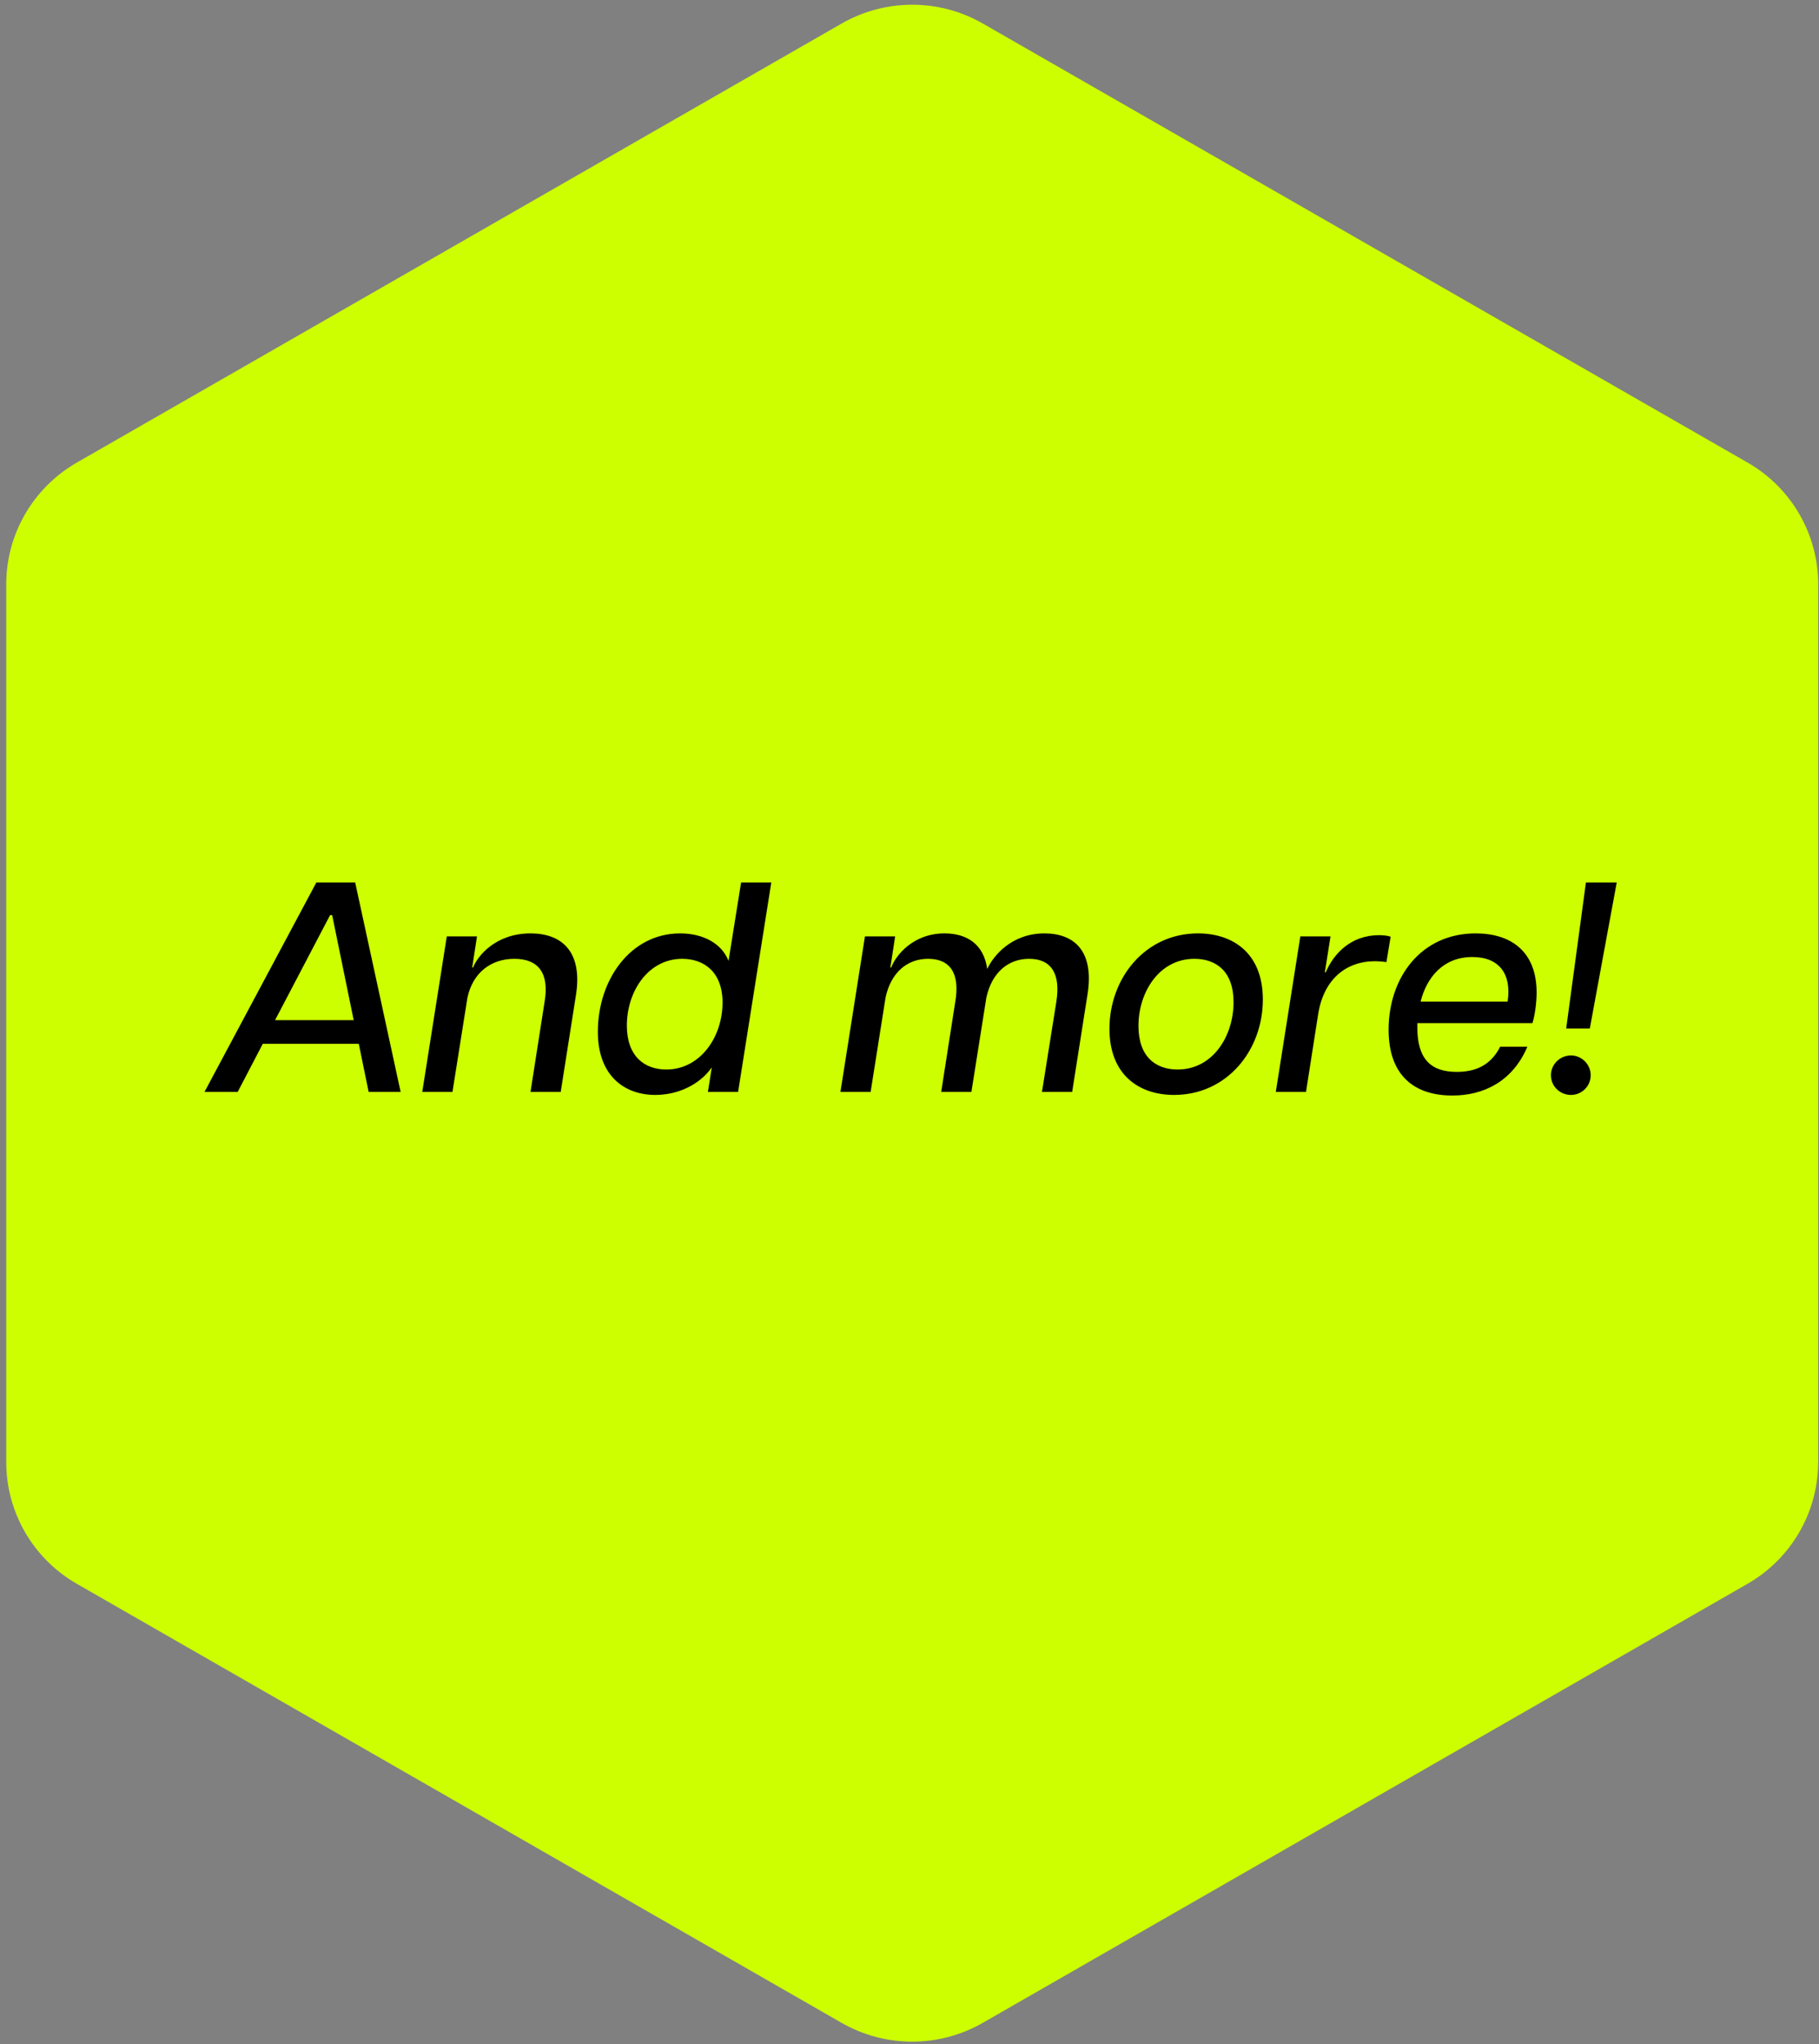
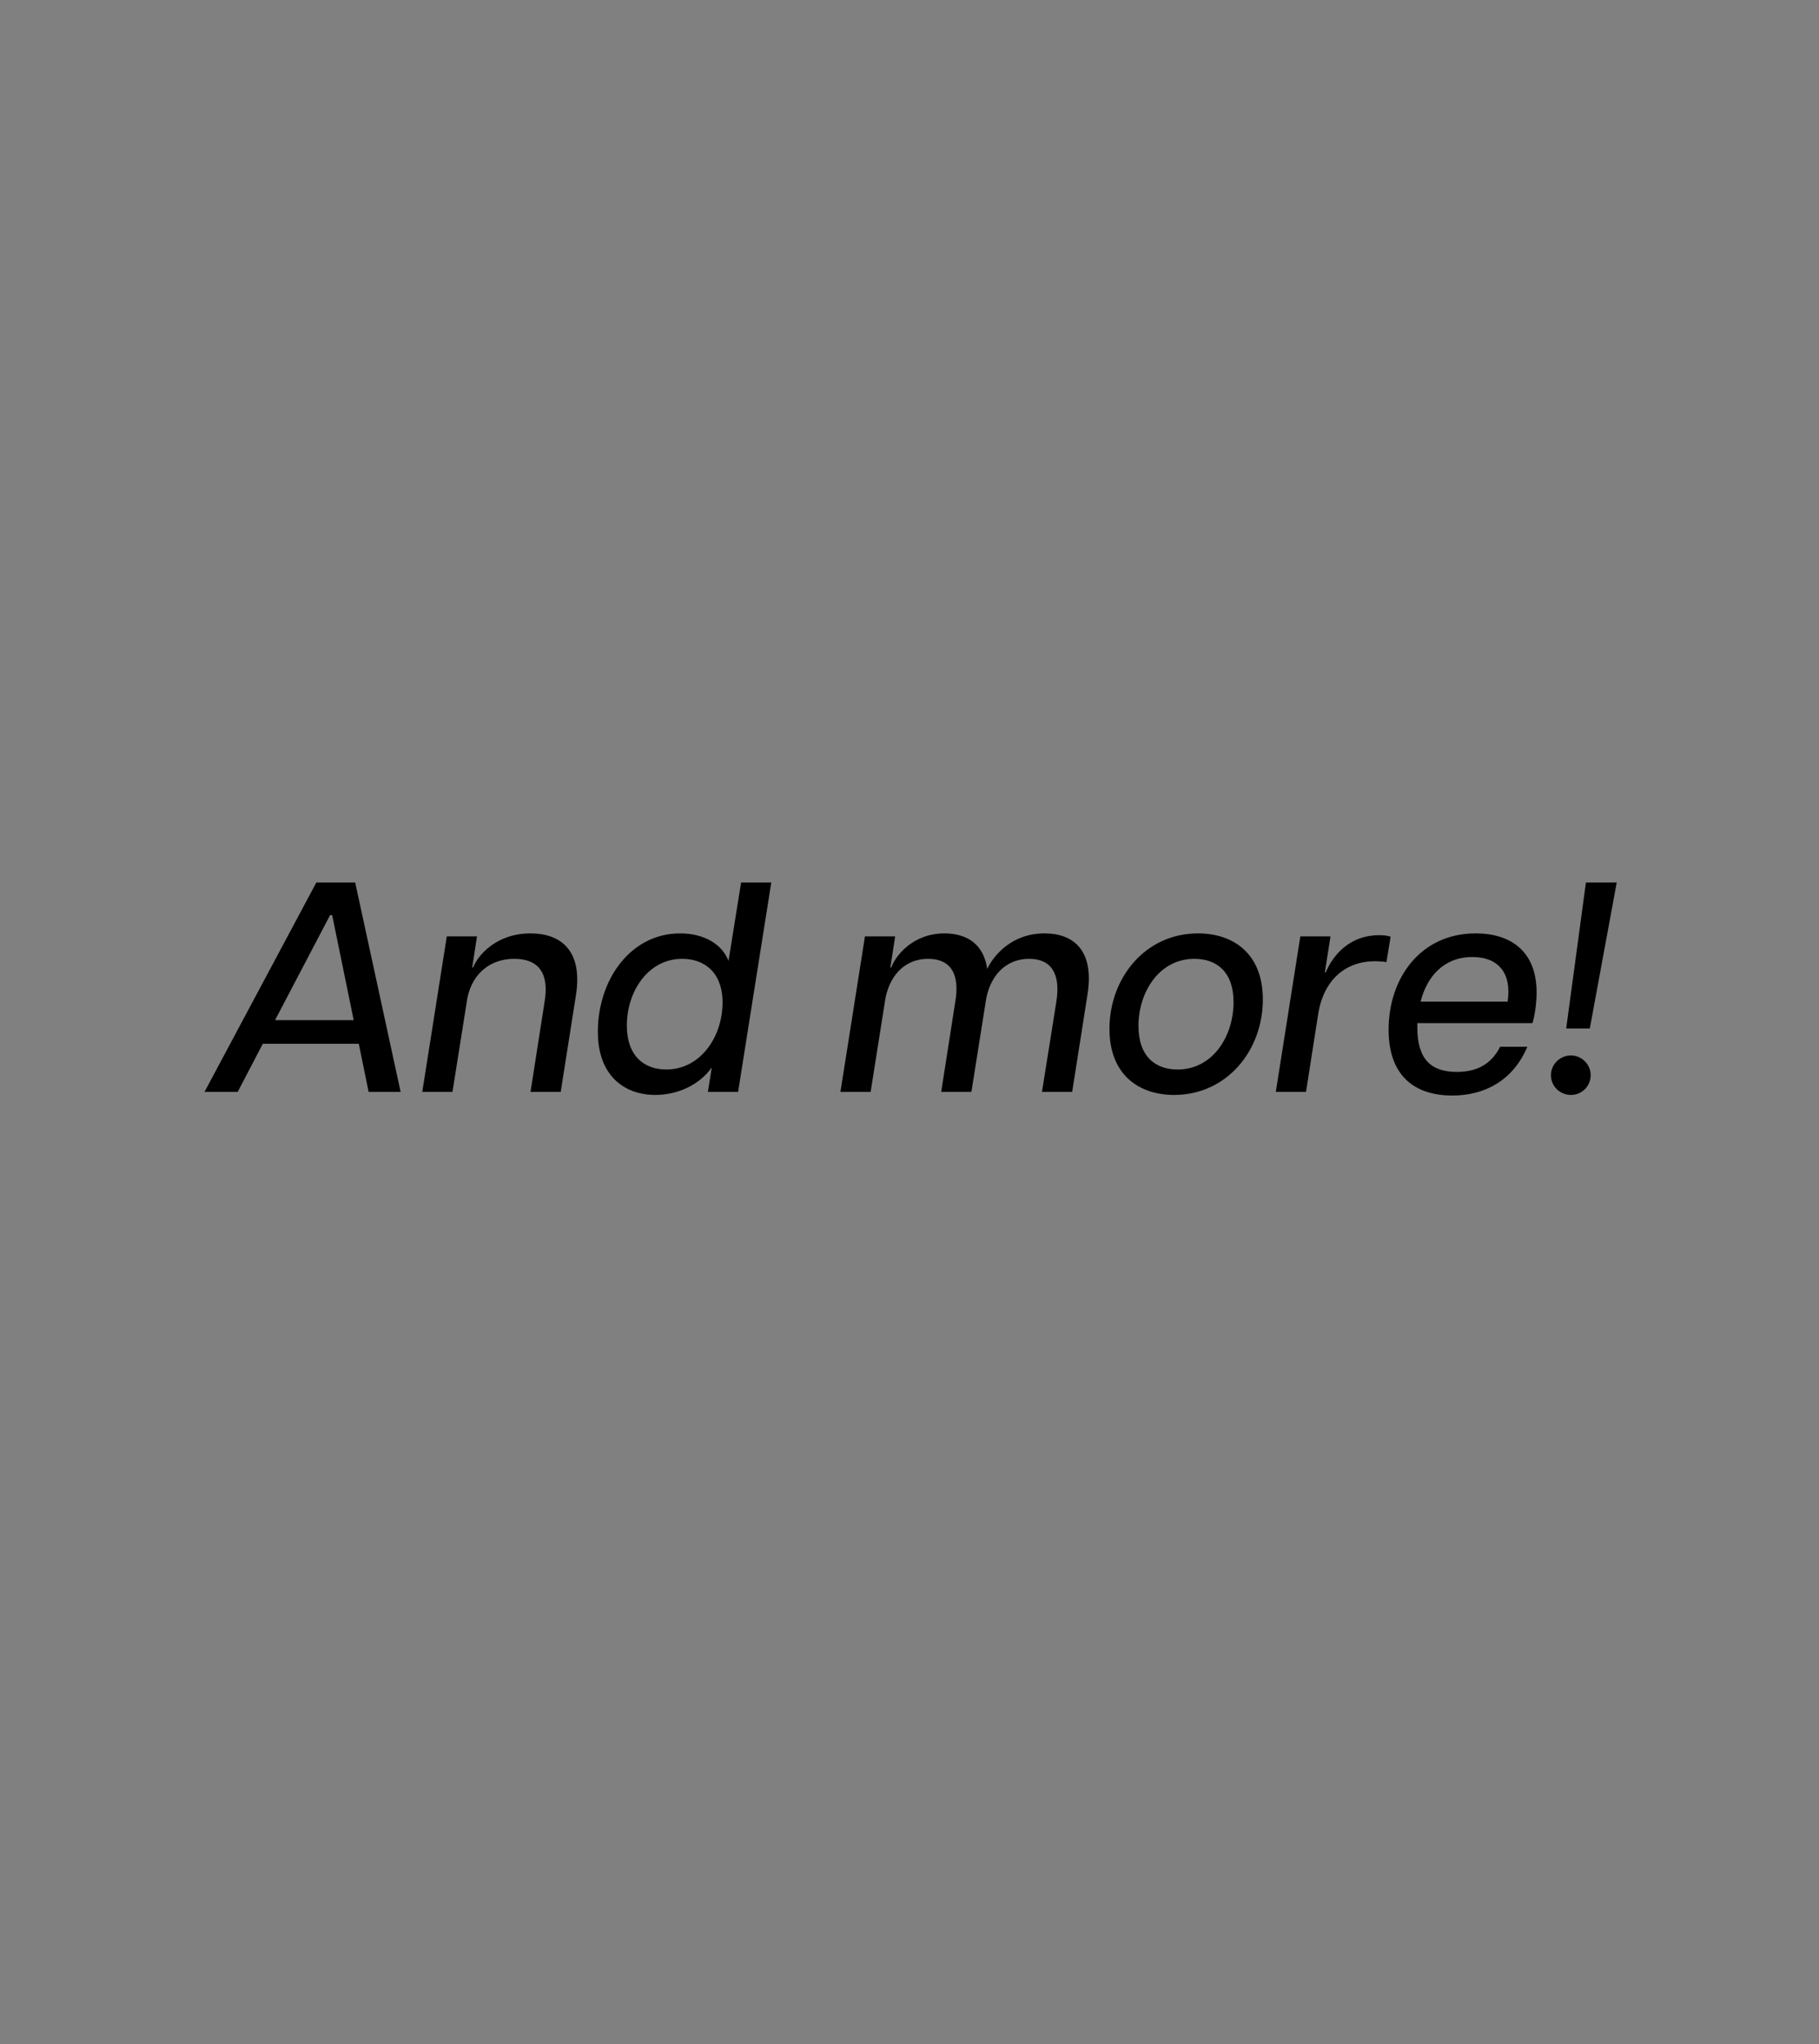
<svg xmlns="http://www.w3.org/2000/svg" width="146" height="164" viewBox="0 0 146 164" fill="none">
  <rect x="0" y="0" width="146" height="164" fill="#808080" stroke="none" />
-   <path d="M145.935 117.306L145.935 46.872C145.935 42.845 143.774 39.12 140.262 37.108L78.891 1.891C75.382 -0.124 71.057 -0.124 67.548 1.891L6.173 37.108C2.665 39.123 0.5 42.845 0.5 46.872L0.5 117.306C0.5 121.333 2.661 125.059 6.173 127.07L67.544 162.287C71.053 164.303 75.378 164.303 78.887 162.287L140.258 127.07C143.767 125.055 145.931 121.333 145.931 117.306H145.935Z" fill="#CDFF00" />
  <path d="M16.413 87.605L25.389 70.805H28.509L32.157 87.605H29.589L28.797 83.741H21.093L19.077 87.605H16.413ZM22.077 81.845H28.389L26.661 73.421H26.493L22.077 81.845ZM43.709 80.381C44.093 78.149 43.277 76.925 41.285 76.925C39.413 76.925 37.949 78.029 37.517 80.045L36.317 87.605H33.893L35.861 75.125H38.285L37.901 77.621H37.973C38.333 76.685 39.797 74.885 42.581 74.885C45.053 74.885 46.781 76.301 46.229 79.829L45.005 87.605H42.581L43.709 80.381ZM52.594 87.845C50.146 87.845 47.986 86.333 47.986 82.781C47.986 78.581 50.626 74.885 54.586 74.885C56.482 74.885 57.946 75.725 58.474 77.093L59.482 70.805H61.906L59.242 87.605H56.818L57.13 85.637C56.17 87.005 54.442 87.845 52.594 87.845ZM50.314 82.277C50.314 84.725 51.706 85.805 53.482 85.805C56.194 85.805 57.994 83.213 57.994 80.429C57.994 78.005 56.53 76.925 54.754 76.925C52.042 76.925 50.314 79.517 50.314 82.277ZM84.784 80.381C85.144 78.149 84.4 76.925 82.6 76.925C80.92 76.925 79.6 78.029 79.168 80.045L77.968 87.605H75.544L76.672 80.381C77.056 78.149 76.312 76.925 74.488 76.925C72.808 76.925 71.512 78.029 71.08 80.021L69.88 87.605H67.456L69.424 75.125H71.848L71.464 77.621H71.536C71.872 76.685 73.264 74.885 75.808 74.885C77.584 74.885 78.952 75.725 79.24 77.741C79.696 76.733 81.16 74.885 83.824 74.885C86.224 74.885 87.856 76.301 87.28 79.829L86.056 87.605H83.632L84.784 80.381ZM94.233 87.845C91.425 87.845 89.049 86.237 89.049 82.541C89.049 78.485 91.905 74.885 96.153 74.885C98.985 74.885 101.361 76.493 101.361 80.189C101.361 84.245 98.505 87.845 94.233 87.845ZM91.377 82.301C91.377 84.797 92.769 85.805 94.521 85.805C97.353 85.805 99.009 83.117 99.009 80.405C99.009 77.933 97.617 76.925 95.865 76.925C93.033 76.925 91.377 79.613 91.377 82.301ZM102.401 87.605L104.369 75.125H106.793L106.337 78.005H106.409C107.033 76.541 108.401 75.029 110.681 75.029C110.993 75.029 111.329 75.053 111.617 75.149L111.281 77.189C110.969 77.141 110.657 77.117 110.369 77.117C108.041 77.117 106.265 78.557 105.809 81.317L104.825 87.605H102.401ZM116.567 87.893C113.615 87.893 111.455 86.381 111.455 82.613C111.455 78.437 114.047 74.885 118.439 74.885C121.295 74.885 123.335 76.349 123.335 79.637C123.335 80.453 123.191 81.485 122.999 82.085H113.759V82.421C113.759 85.037 114.911 85.997 116.927 85.997C118.463 85.997 119.663 85.445 120.407 83.981H122.591C121.415 86.741 119.111 87.893 116.567 87.893ZM114.023 80.357H121.007C121.343 78.149 120.335 76.781 118.175 76.781C115.871 76.781 114.527 78.365 114.023 80.357ZM125.708 82.517L127.292 70.805H129.764L127.604 82.517H125.708ZM124.484 86.261C124.484 85.397 125.204 84.677 126.092 84.677C126.956 84.677 127.676 85.397 127.676 86.261C127.676 87.149 126.956 87.845 126.092 87.845C125.204 87.845 124.484 87.149 124.484 86.261Z" fill="black" />
</svg>